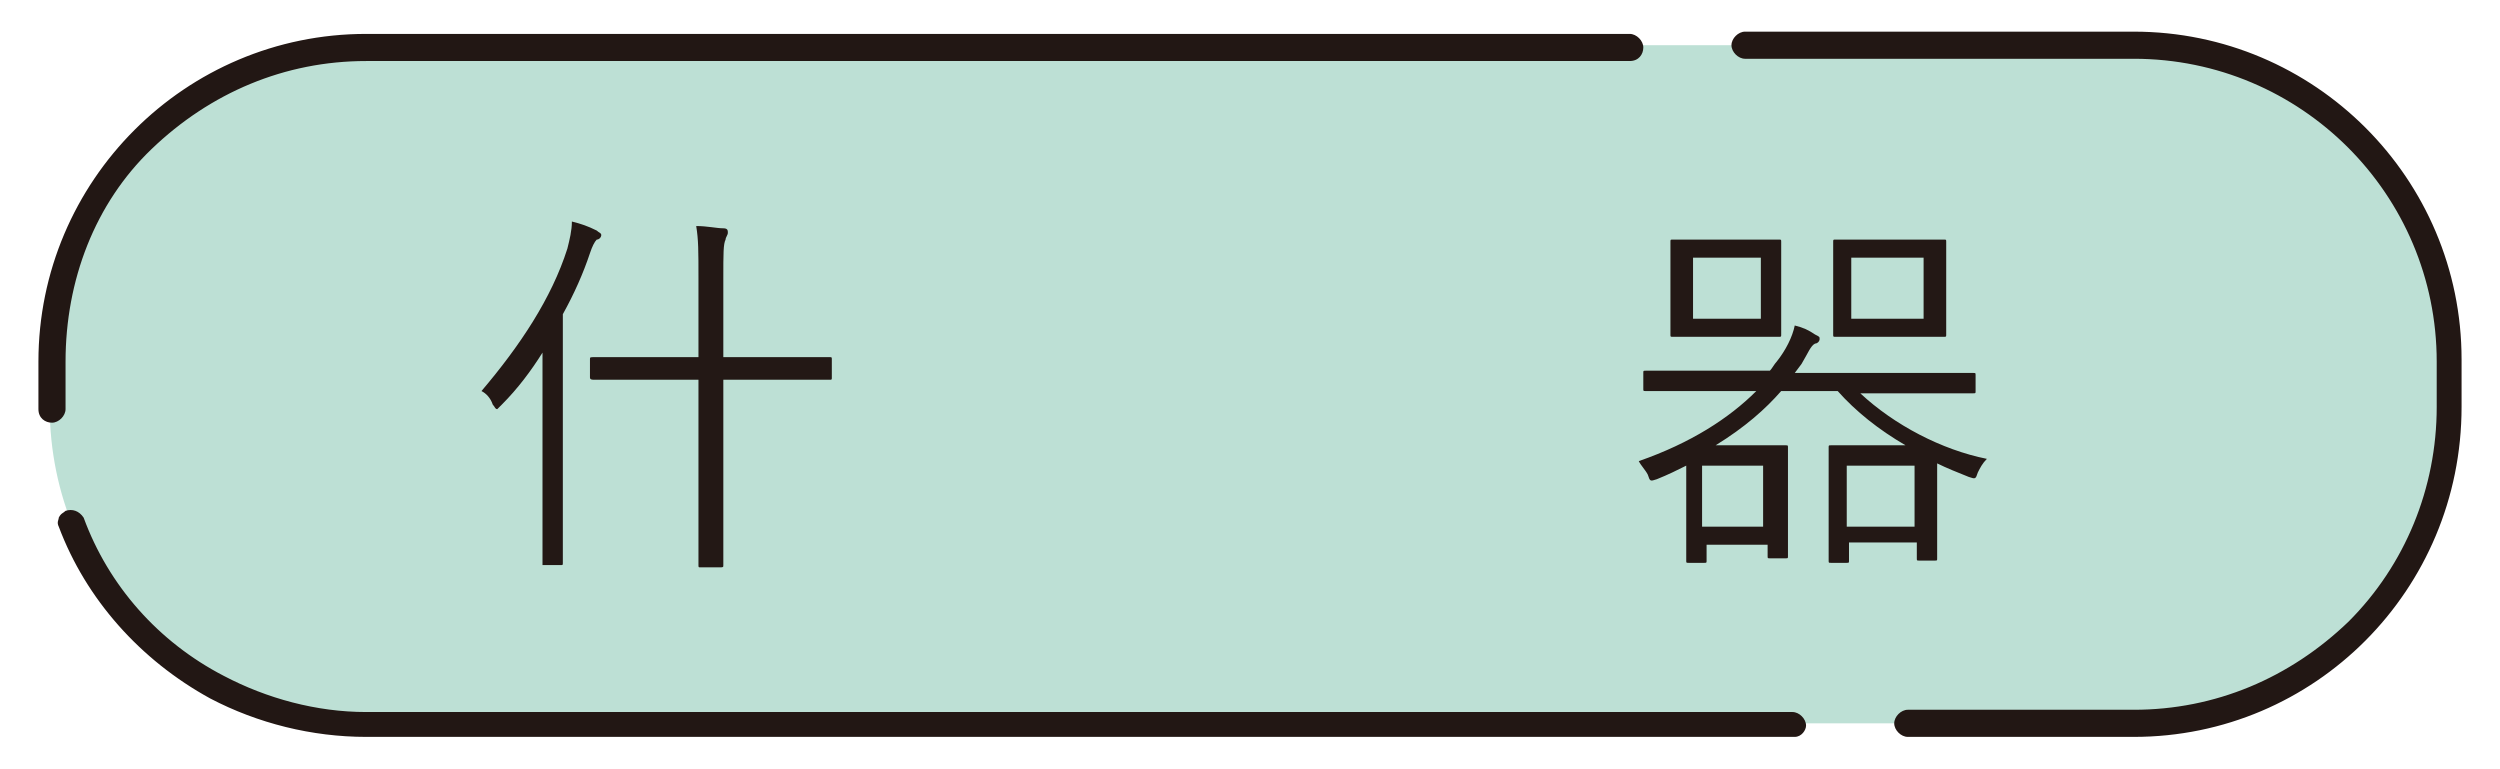
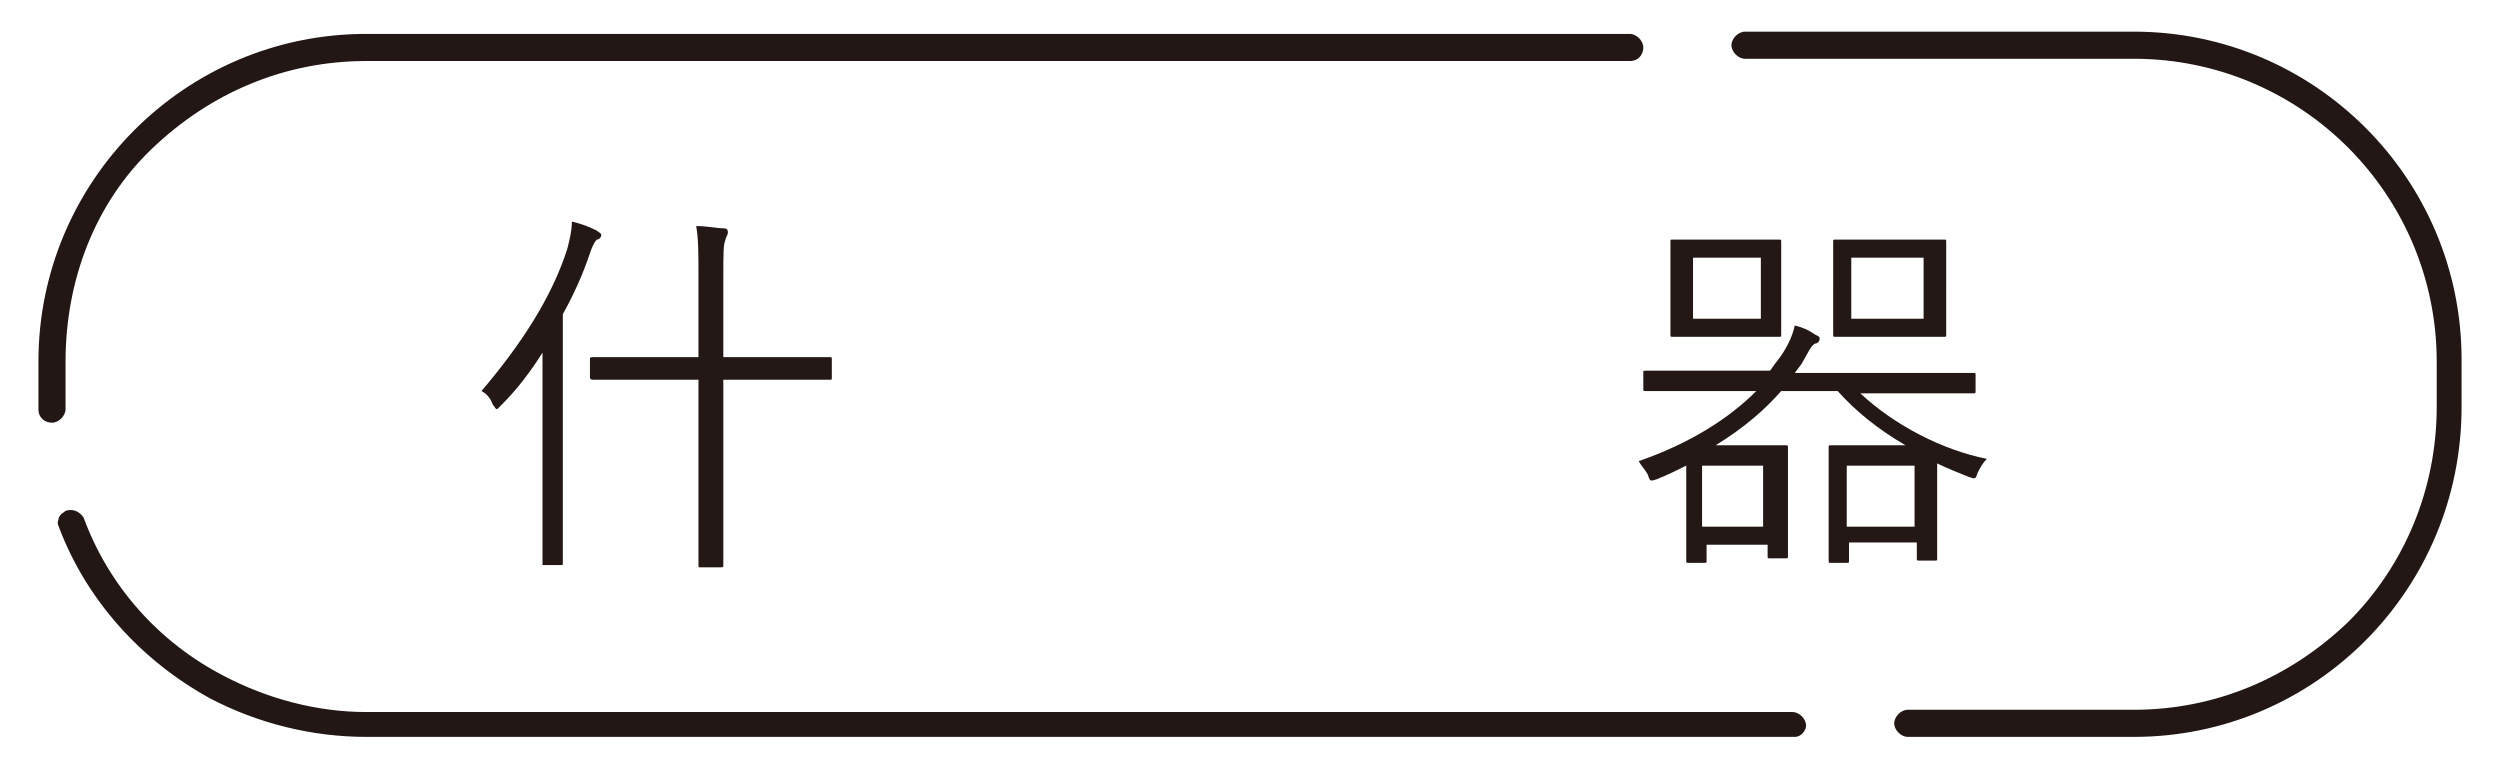
<svg xmlns="http://www.w3.org/2000/svg" version="1.1" id="レイヤー_1" x="0px" y="0px" width="110.6px" height="34px" viewBox="0 0 110.6 34" style="enable-background:new 0 0 110.6 34;" xml:space="preserve">
  <style type="text/css">
	.st0{fill:#BDE0D5;}
	.st1{fill:#221714;}
	.st2{fill:#231815;}
</style>
  <g>
    <g>
-       <path class="st0" d="M94.4,32H16.2c-7.7,0-14-6.2-14-14V16c0-7.7,6.2-14,14-14h78.1c7.7,0,14,6.2,14,14V18    C108.3,25.8,102.1,32,94.4,32z" />
      <path class="st1" d="M94.4,32.6h-10c-0.3,0-0.6-0.3-0.6-0.6c0-0.3,0.3-0.6,0.6-0.6h10c3.6,0,6.9-1.4,9.5-3.9    c2.5-2.5,3.9-5.9,3.9-9.5V16c0-7.4-6-13.4-13.4-13.4H77.2c-0.3,0-0.6-0.3-0.6-0.6c0-0.3,0.3-0.6,0.6-0.6h17.2    c8,0,14.5,6.5,14.5,14.5V18C108.9,26.1,102.4,32.6,94.4,32.6z M79.4,32.6H16.2c-2.4,0-4.8-0.6-6.9-1.7c-3.1-1.7-5.5-4.4-6.7-7.6    c-0.1-0.2,0-0.3,0-0.4c0.1-0.2,0.2-0.2,0.3-0.3c0.3-0.1,0.6,0,0.8,0.3c1.1,3,3.3,5.5,6.2,7c1.9,1,4.1,1.6,6.3,1.6h63.1    c0,0,0,0,0,0c0.3,0,0.6,0.3,0.6,0.6C79.9,32.3,79.7,32.6,79.4,32.6z M2.3,18.7L2.3,18.7L2.3,18.7c-0.3,0-0.6-0.2-0.6-0.6V16    c0-8,6.5-14.5,14.5-14.5h45.9c0,0,0,0,0,0h10c0.3,0,0.6,0.3,0.6,0.6c0,0.3-0.2,0.6-0.6,0.6H16.2c-3.6,0-6.9,1.4-9.5,3.9    C4.2,9,2.9,12.4,2.9,16v2.1v0C2.9,18.4,2.6,18.7,2.3,18.7z" />
    </g>
    <g>
      <path class="st2" d="M24,17.8c0-0.6,0-1.4,0-2.2c-0.5,0.8-1.1,1.6-1.8,2.3c-0.1,0.1-0.2,0.2-0.2,0.2c-0.1,0-0.1-0.1-0.2-0.2    c-0.1-0.3-0.3-0.5-0.5-0.6c1.7-2,3.1-4.1,3.8-6.3c0.1-0.4,0.2-0.8,0.2-1.2c0.4,0.1,0.7,0.2,1.1,0.4c0.1,0.1,0.2,0.1,0.2,0.2    s-0.1,0.2-0.2,0.2c-0.1,0.1-0.2,0.3-0.3,0.6c-0.3,0.9-0.7,1.8-1.2,2.7v8.3c0,1.8,0,2.6,0,2.7c0,0.1,0,0.1-0.1,0.1h-0.8    C24,25,24,25,24,24.9c0-0.1,0-0.9,0-2.7V17.8z M36.8,16.7c0,0.1,0,0.1-0.1,0.1c-0.1,0-0.7,0-2.4,0H32v5.3c0,2,0,2.8,0,2.9    c0,0.1,0,0.1-0.2,0.1H31c-0.1,0-0.1,0-0.1-0.1c0-0.1,0-1,0-2.9v-5.3h-2.2c-1.7,0-2.3,0-2.4,0c-0.1,0-0.2,0-0.2-0.1v-0.8    c0-0.1,0-0.1,0.2-0.1c0.1,0,0.6,0,2.4,0h2.2v-3.5c0-1.2,0-1.7-0.1-2.3c0.5,0,0.9,0.1,1.2,0.1c0.2,0,0.2,0.1,0.2,0.2    c0,0.1-0.1,0.2-0.1,0.3c-0.1,0.2-0.1,0.6-0.1,1.7v3.5h2.3c1.7,0,2.3,0,2.4,0c0.1,0,0.1,0,0.1,0.1V16.7z" />
      <path class="st2" d="M82.3,17.4c1.5,1.4,3.6,2.5,5.6,2.9c-0.2,0.2-0.3,0.4-0.4,0.6c-0.1,0.3-0.1,0.3-0.4,0.2    c-0.5-0.2-1-0.4-1.4-0.6v1.8c0,1.9,0,2.3,0,2.4c0,0.1,0,0.1-0.1,0.1h-0.7c-0.1,0-0.1,0-0.1-0.1v-0.7h-3v0.8c0,0.1,0,0.1-0.1,0.1    h-0.7c-0.1,0-0.1,0-0.1-0.1c0-0.1,0-0.4,0-2.4v-1.1c0-1.1,0-1.4,0-1.5c0-0.1,0-0.1,0.1-0.1c0.1,0,0.5,0,1.5,0h1.8    c-1.2-0.7-2.2-1.5-3-2.4h-2.5c-0.7,0.8-1.6,1.6-2.9,2.4h1.7c0.9,0,1.3,0,1.4,0c0.1,0,0.1,0,0.1,0.1c0,0.1,0,0.4,0,1.4v1    c0,2,0,2.3,0,2.4c0,0.1,0,0.1-0.1,0.1h-0.7c-0.1,0-0.1,0-0.1-0.1v-0.5h-2.7v0.7c0,0.1,0,0.1-0.1,0.1h-0.7c-0.1,0-0.1,0-0.1-0.1    c0-0.1,0-0.5,0-2.4v-1.8c-0.4,0.2-0.8,0.4-1.3,0.6c-0.3,0.1-0.3,0.1-0.4-0.2c-0.1-0.2-0.3-0.4-0.4-0.6c2.3-0.8,4-1.9,5.2-3.1H75    c-1.6,0-2.1,0-2.2,0c-0.1,0-0.1,0-0.1-0.1v-0.7c0-0.1,0-0.1,0.1-0.1c0.1,0,0.6,0,2.2,0h3.3c0.1-0.1,0.2-0.3,0.3-0.4    c0.4-0.5,0.7-1.1,0.8-1.6c0.4,0.1,0.6,0.2,0.9,0.4c0.2,0.1,0.2,0.1,0.2,0.2c0,0.1-0.1,0.2-0.2,0.2c-0.2,0.1-0.3,0.4-0.6,0.9    l-0.3,0.4h5.7c1.6,0,2.1,0,2.2,0c0.1,0,0.1,0,0.1,0.1v0.7c0,0.1,0,0.1-0.1,0.1c-0.1,0-0.6,0-2.2,0H82.3z M78.8,13.5    c0,0.9,0,1.3,0,1.3c0,0.1,0,0.1-0.1,0.1c-0.1,0-0.5,0-1.6,0h-1.5c-1.1,0-1.5,0-1.6,0c-0.1,0-0.1,0-0.1-0.1c0-0.1,0-0.4,0-1.3V12    c0-0.9,0-1.3,0-1.3c0-0.1,0-0.1,0.1-0.1c0.1,0,0.4,0,1.6,0h1.5c1.1,0,1.5,0,1.6,0c0.1,0,0.1,0,0.1,0.1c0,0.1,0,0.4,0,1.3V13.5z     M77.9,11.4h-3v2.7h3V11.4z M78,20.6h-2.7v2.7H78V20.6z M86.1,13.5c0,0.9,0,1.3,0,1.3c0,0.1,0,0.1-0.1,0.1c-0.1,0-0.5,0-1.6,0    h-1.6c-1.1,0-1.5,0-1.6,0c-0.1,0-0.1,0-0.1-0.1c0-0.1,0-0.4,0-1.3V12c0-0.9,0-1.3,0-1.3c0-0.1,0-0.1,0.1-0.1c0.1,0,0.5,0,1.6,0    h1.6c1.2,0,1.5,0,1.6,0c0.1,0,0.1,0,0.1,0.1c0,0.1,0,0.4,0,1.3V13.5z M84.7,20.6h-3v2.7h3V20.6z M85.1,11.4h-3.2v2.7h3.2V11.4z" />
    </g>
  </g>
</svg>